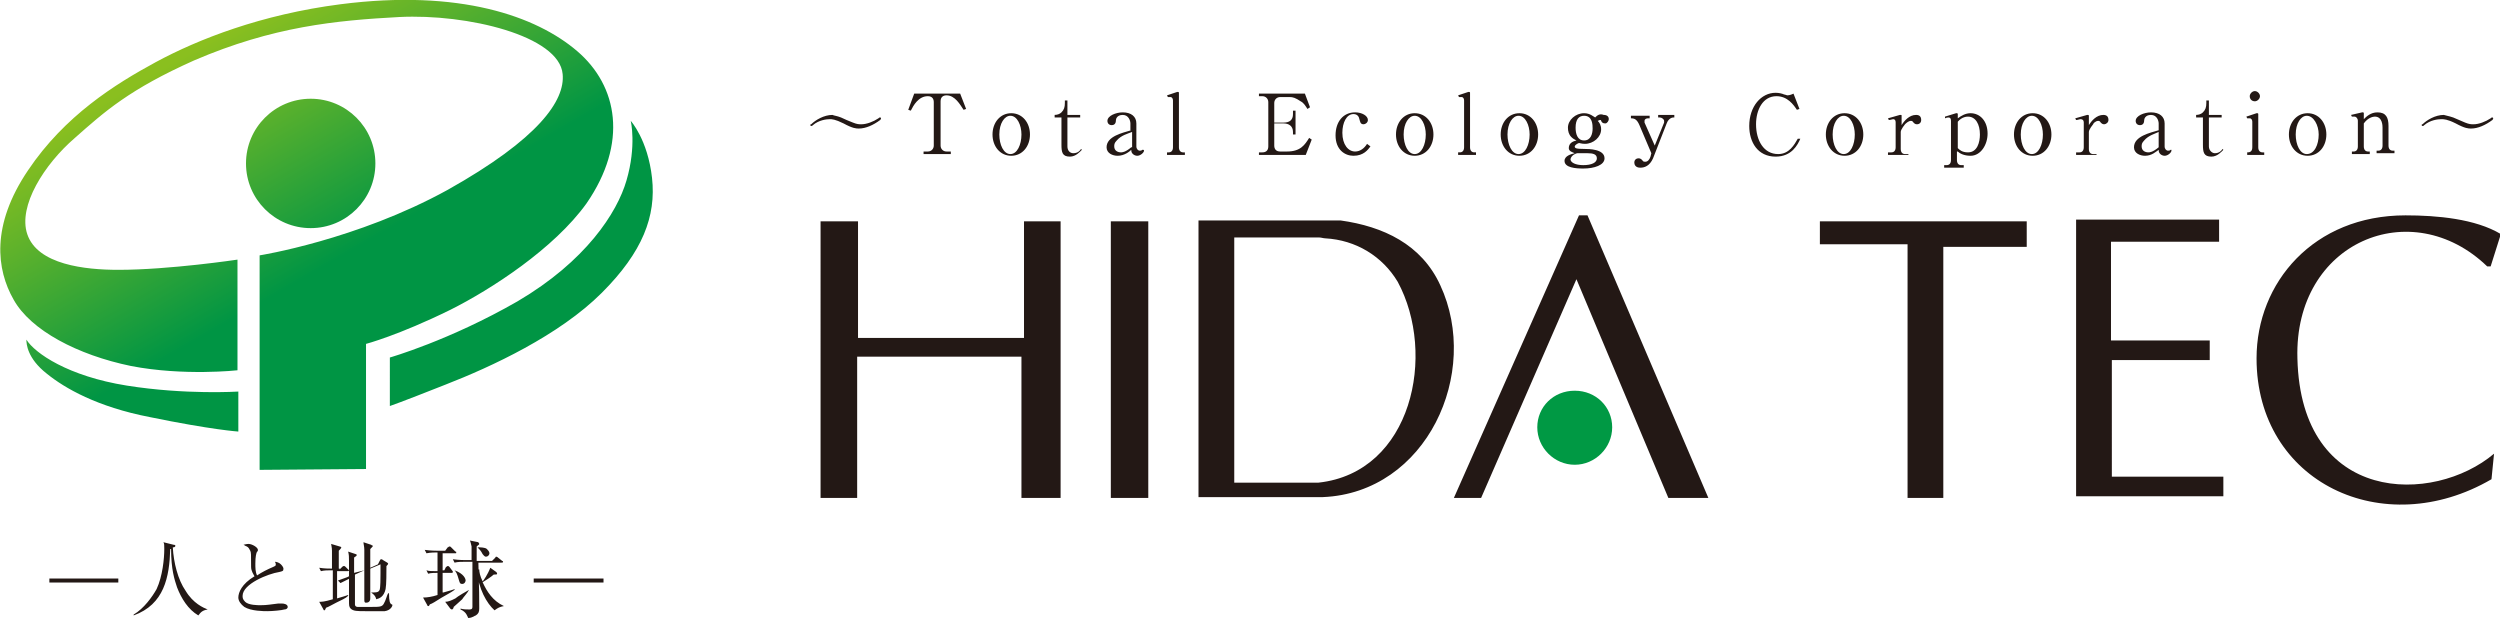
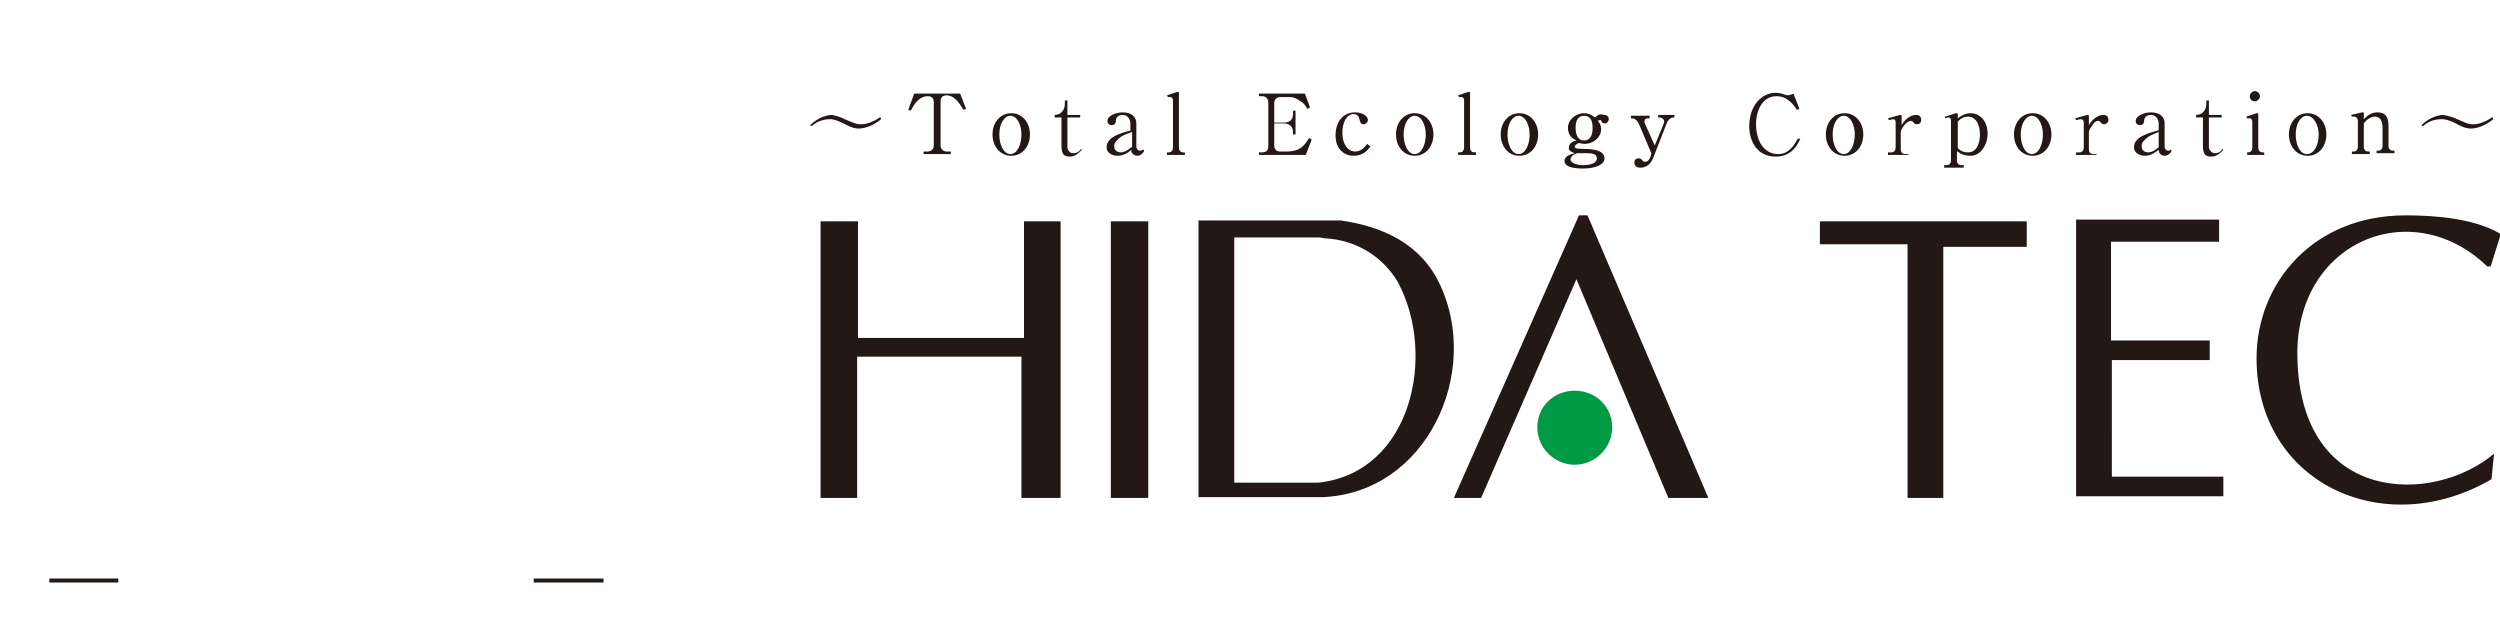
<svg xmlns="http://www.w3.org/2000/svg" version="1.1" id="レイヤー_1" x="0" y="0" width="293.7" height="72.7" style="enable-background:new 0 0 293.7 72.7" xml:space="preserve">
  <style>.st0{fill:#231815}</style>
  <path class="st0" d="M98.8 13.8c.2.1 1.1.5 1.4.6.5.2.7.2 1 .2.6 0 1.4-.3 2-.7.1-.1.1-.1.2-.1s.1.1.1.1 0 .1-.1.2c-.8.6-1.7 1-2.5 1-.3 0-.7 0-1.8-.6-1-.5-1.4-.5-1.6-.5-.4 0-1.3.1-2 .7-.1.1-.1.1-.2.1s-.1-.1-.1-.1c0-.1 0-.1.1-.1.5-.5 1.5-1.1 2.5-1.1.2.1.5.1 1 .3zm14.7-1-.3.1c-.4-.6-1-1.7-2-1.7-.4 0-.7.2-.7.7v5.2c0 .4.3.7.7.7h.5v.3h-3.2v-.3h.5c.4 0 .7-.3.7-.7V12c0-.4-.2-.7-.7-.7-1.1 0-1.7 1.1-2 1.7l-.3-.1.7-1.9h5.4l.7 1.8zm3.9 3c0-1.3.6-2.2 1.3-2.2.8 0 1.3 1.1 1.3 2.2 0 1.2-.5 2.3-1.3 2.3s-1.3-1.1-1.3-2.3zm-.8 0c0 1.4.9 2.5 2.2 2.5 1.3 0 2.2-1.1 2.2-2.5s-.9-2.5-2.2-2.5c-1.3 0-2.2 1.1-2.2 2.5zm8.8 1.4c0 .5.3.8.7.8.5 0 .8-.3.9-.5l.1.1c-.2.2-.7.8-1.4.8-.9 0-1-.5-1-1.4v-3.2h-.8v-.3c.3 0 .6-.1.8-.3.3-.3.4-.6.4-1.1v-.3h.3v1.7h1.5v.3h-1.5v3.4zm7.5.1c-.7.6-1.1.6-1.2.6-.4 0-.8-.2-.8-.7 0-.2 0-.4.3-.7.5-.6 1.3-.8 1.8-1v1.8zm0-2c-1 .3-2.9.7-2.9 2 0 .7.7 1 1.3 1 .8 0 1.4-.5 1.6-.7 0 .3.1.4.2.5.1.1.3.2.5.2.4 0 .8-.4.8-.6 0 0 0-.1-.1-.1h-.1c-.1.1-.2.1-.3.1-.2 0-.4-.2-.4-.5v-2.7c0-.8-.6-1.3-1.6-1.3-.8 0-1.8.4-1.8 1 0 .3.2.5.5.5.4 0 .5-.3.5-.6 0-.1.1-.6.8-.6.7 0 .9.7.9 1v.8zm4.2-4.1 1.2-.4h.1s.1 0 .1.1v6.4c0 .4.2.6.5.6h.2v.3h-2.1v-.3h.2c.3 0 .5-.2.5-.6v-5.5c0-.2-.1-.4-.3-.4h-.3l-.1-.2zm17 5.2-.7 1.8h-5.5v-.3h.4c.4 0 .7-.2.7-.7V12c0-.4-.3-.7-.7-.7h-.4V11h5.4l.6 1.6-.3.2c-.2-.3-.4-.7-.8-.9-.6-.4-.9-.5-1.3-.5h-1.1c-.4 0-.7.3-.7.7v2.3h1.1c.7 0 1.1-.3 1.1-1V13h.3v2.8h-.3v-.3c0-.7-.5-1-1.1-1h-1.1v2.6c0 .4.2.7.7.7h.8c1.6 0 2.1-.8 2.6-1.6l.3.2zm6.9.8c-.3.4-.8 1.1-2 1.1-1 0-2.1-.7-2.1-2.4 0-1.6.9-2.7 2.3-2.7.8 0 1.5.4 1.5.9 0 .3-.3.5-.5.5-.4 0-.4-.3-.5-.6-.1-.6-.6-.6-.7-.6-.8 0-1.3 1-1.3 2.2 0 1.4.7 2.2 1.5 2.2.6 0 1.1-.4 1.4-.9l.4.3zm3.9-1.4c0-1.3.6-2.2 1.3-2.2.8 0 1.3 1.1 1.3 2.2 0 1.2-.5 2.3-1.3 2.3s-1.3-1.1-1.3-2.3zm-.9 0c0 1.4.9 2.5 2.2 2.5 1.3 0 2.2-1.1 2.2-2.5s-.9-2.5-2.2-2.5c-1.3 0-2.2 1.1-2.2 2.5zm7.3-4.6 1.2-.4h.1s.1 0 .1.1v6.4c0 .4.2.6.5.6h.2v.3h-2.1v-.3h.2c.3 0 .5-.2.5-.6v-5.5c0-.2-.1-.4-.3-.4h-.3l-.1-.2zm5.8 4.6c0-1.3.6-2.2 1.3-2.2.8 0 1.3 1.1 1.3 2.2 0 1.2-.5 2.3-1.3 2.3s-1.3-1.1-1.3-2.3zm-.8 0c0 1.4.9 2.5 2.2 2.5 1.3 0 2.2-1.1 2.2-2.5s-.9-2.5-2.2-2.5c-1.3 0-2.2 1.1-2.2 2.5zm9 2.2h1.2c.6 0 1.1.1 1.1.6s-.6.8-1.6.8c-.9 0-1.5-.3-1.5-.7.1-.5.7-.7.8-.7zm2.1-4.2c-.2-.1-.6-.5-1.3-.5-1 0-1.9.8-1.9 1.7 0 .4.1.8.4 1.1.2.2.4.3.6.4-.4.1-.9.3-.9.9 0 .4.5.5.7.6-.4.1-1.2.3-1.2.9 0 .8 1.3.9 2.2.9 1.3 0 2.5-.4 2.5-1.2 0-1.1-1.9-1.1-2.3-1.1-1.1 0-1.2-.1-1.2-.3 0-.1.2-.3.5-.4.1 0 .3.1.7.1 1 0 1.9-.8 1.9-1.7 0-.5-.2-.8-.4-1 .1 0 .1-.1.3-.1.1 0 .1 0 .1.1.1.2.2.3.5.3.2 0 .4-.3.4-.5 0-.3-.2-.5-.6-.5-.5-.2-.8.1-1 .3zm-2.3 1.2c0-1 .4-1.4 1-1.4 1 0 1 1.1 1 1.5 0 .6-.2 1.4-1 1.4s-1-.8-1-1.5zm7.5-.3c-.3-.7-.6-.8-1-.8v-.3h2.2v.3h-.2c-.2 0-.4.1-.4.3v.2l1.2 2.7 1.1-2.7v-.2c0-.2-.3-.4-.5-.4h-.2v-.3h1.9v.3h-.1c-.4 0-.7.4-.8.7l-1.6 4.1c-.4.9-1 1.1-1.5 1.1-.6 0-.7-.4-.7-.6 0-.3.2-.5.5-.5s.4.2.5.3c.1.1.1.1.3.1.3 0 .5-.3.6-.6l.1-.4-1.4-3.3zm18.9 1.6c-.3.7-1 2.1-2.9 2.1-2.1 0-3.1-1.7-3.1-3.6 0-2.3 1.4-3.9 3.1-3.9.4 0 .8.1 1 .2.1 0 .3.1.4.1 0 0 .3 0 .7-.2l.7 1.8-.3.1c-.4-.6-1.1-1.6-2.4-1.6-1.6 0-2.4 1.6-2.4 3.3 0 1.9.9 3.5 2.6 3.5 1.3 0 1.9-1.1 2.3-1.8h.3zm3.8-.5c0-1.3.6-2.2 1.3-2.2.8 0 1.3 1.1 1.3 2.2 0 1.2-.5 2.3-1.3 2.3s-1.3-1.1-1.3-2.3zm-.8 0c0 1.4.9 2.5 2.2 2.5 1.3 0 2.2-1.1 2.2-2.5s-.9-2.5-2.2-2.5c-1.3 0-2.2 1.1-2.2 2.5zm9.7 2.4h-2.4v-.3h.4c.3 0 .5-.2.5-.6v-2.9c0-.1 0-.4-.3-.4-.1 0-.3.1-.5.1l-.1-.2 1.4-.4h.1c.1 0 .1 0 .1.1v1.1c.3-.5.9-1.2 1.7-1.2.4 0 .6.2.6.6 0 .3-.2.5-.5.5-.2 0-.3-.1-.4-.2-.1-.1-.1-.2-.3-.2-.3 0-.6.3-.7.4 0 0-.5.6-.5.9v2c0 .4.2.6.5.6h.4v.1zm5.8-3.9c.5-.6 1.1-.6 1.2-.6.9 0 1.4.9 1.4 2.1 0 .9-.3 2.1-1.4 2.1-.7 0-1-.3-1.2-.5v-3.1zm0 3.5c.2.2.7.5 1.5.5 1.2 0 2-1.3 2-2.6 0-1.5-.9-2.4-2-2.4-.6 0-1.1.3-1.5.6v-.5s0-.1-.1-.1h-.1l-1.3.4v.2c.2-.1.4-.1.4-.1.2 0 .3.1.3.4v4.6c0 .4-.2.6-.5.6h-.3v.3h2.3v-.3h-.3c-.3 0-.5-.2-.5-.6v-1zm7.4-2c0-1.3.6-2.2 1.3-2.2.8 0 1.3 1.1 1.3 2.2 0 1.2-.5 2.3-1.3 2.3s-1.3-1.1-1.3-2.3zm-.8 0c0 1.4.9 2.5 2.2 2.5 1.3 0 2.2-1.1 2.2-2.5s-.9-2.5-2.2-2.5c-1.3 0-2.2 1.1-2.2 2.5zm9.7 2.4h-2.4v-.3h.4c.3 0 .5-.2.5-.6v-2.9c0-.1 0-.4-.4-.4-.1 0-.3.1-.5.1l-.1-.2 1.4-.4h.1s.1 0 .1.1v1.1c.3-.5.9-1.2 1.7-1.2.4 0 .6.2.6.6 0 .3-.3.5-.5.5s-.3-.1-.4-.2c-.1-.1-.1-.2-.3-.2-.3 0-.6.3-.6.4 0 0-.5.6-.5.9v2c0 .4.2.6.5.6h.4v.1zm7.3-.9c-.7.6-1.1.6-1.2.6-.4 0-.8-.2-.8-.7 0-.2 0-.4.3-.7.5-.6 1.3-.8 1.7-1v1.8zm0-2c-1 .3-2.9.7-2.9 2 0 .7.7 1 1.3 1 .8 0 1.3-.5 1.6-.7 0 .3.1.4.2.5.1.1.3.2.5.2.4 0 .8-.4.8-.6v-.1h-.1c-.1.1-.2.1-.3.1-.2 0-.4-.2-.4-.5v-2.7c0-.8-.6-1.3-1.6-1.3-.8 0-1.8.4-1.8 1 0 .3.2.5.5.5.4 0 .5-.3.5-.6 0-.1.1-.6.8-.6.7 0 .9.7.9 1v.8zm5.9 1.9c0 .5.4.8.7.8.5 0 .8-.3.9-.5l.1.1c-.2.2-.7.8-1.4.8-.9 0-1-.5-1-1.4v-3.2h-.8v-.3c.3 0 .6-.1.8-.3.3-.3.4-.6.4-1.1v-.3h.3v1.7h1.5v.3h-1.5v3.4zm4.4-3.5 1.2-.4h.1s.1 0 .1.1v3.9c0 .4.2.6.5.6h.2v.3h-2v-.3c.2 0 .6 0 .6-.6v-3c0-.2-.1-.4-.3-.4h-.3l-.1-.2zm.4-2.4c0-.3.3-.6.6-.6s.6.3.6.6-.3.6-.6.6-.6-.2-.6-.6zm5.4 4.5c0-1.3.6-2.2 1.3-2.2.8 0 1.4 1.1 1.4 2.2 0 1.2-.5 2.3-1.4 2.3-.8 0-1.3-1.1-1.3-2.3zm-.8 0c0 1.4.9 2.5 2.2 2.5 1.3 0 2.2-1.1 2.2-2.5s-.9-2.5-2.2-2.5c-1.3 0-2.2 1.1-2.2 2.5zm8.8 1.4c0 .4.2.6.5.6h.2v.3h-2.1v-.3h.2c.3 0 .5-.2.5-.6v-3c0-.3-.2-.5-.4-.5h-.3l-.1-.2 1.3-.3h.1s.1 0 .1.1v.7c.3-.3.8-.8 1.6-.8 1 0 1.3.6 1.3 1.6v2.3c0 .4.2.6.5.6h.2v.3h-2.1v-.3h.2c.3 0 .5-.2.5-.6V15c0-.2 0-1.3-.9-1.3-.2 0-.8.1-1.3.8v2.7zm10.5-3.4c.2.1 1.2.5 1.4.6.5.2.7.2 1 .2.6 0 1.4-.3 2-.7.1-.1.1-.1.2-.1s.1.1.1.1 0 .1-.1.2c-.8.6-1.7 1-2.5 1-.3 0-.7 0-1.8-.6-1-.5-1.4-.5-1.7-.5-.4 0-1.3.1-2 .7-.1.1-.1.1-.2.1s-.1-.1-.1-.1c0-.1 0-.1.1-.1.5-.5 1.5-1.1 2.5-1.1.3.1.5.1 1.1.3zM228.3 29v29.5h-4.2V28.7h-10.3V26h24.3v3h-9.8zm15.6 29.5V25.8h16.8v2.6H248V40h11.6v2.3h-11.5V56h13.1v2.3h-17.3zm48.7-27.2h-.4c-8.9-8.6-22.7-2.9-22.3 10.8.4 17.2 16 17.2 23.1 11.2l-.3 3c-12.7 7.4-27.6.4-27.6-14.2 0-8.9 6.7-16.8 17.5-16.8 3.7 0 8.2.4 11.2 2.2l-1.2 3.8zM120 58.5V41.9h-19.3v16.6h-4.3V26h4.4v13.7h19.5V26h4.3v32.5H120zM134.9 26v32.5h-4.4V26h4.4zm29.3 7.1c4.6 8.5 1.7 22.4-9.3 23.6H145V27.9h10c.2 0 .5.1.7.1 3.6.2 6.7 2.1 8.5 5.1zm5 .4c-2.2-4.8-6.7-6.9-11.7-7.6h-16.7v32.5h14.6c12.2-.5 18.6-14.6 13.8-24.9zm31.5 25-14.2-33.2h-1l-14.7 33.2h3.2l11.2-25.7L196 58.5h4.7z" />
  <path d="M189.4 50.2c0 2.4-2 4.4-4.4 4.4-2.4 0-4.4-2-4.4-4.4 0-2.4 1.9-4.3 4.4-4.3 2.5 0 4.4 1.9 4.4 4.3z" style="fill:#094" />
  <linearGradient id="SVGID_1_" gradientUnits="userSpaceOnUse" x1="-634.053" y1="-798.751" x2="-575.899" y2="-698.026" gradientTransform="translate(343.81 404.538) scale(.506)">
    <stop offset=".079" style="stop-color:#8abf1f" />
    <stop offset=".261" style="stop-color:#5bb12c" />
    <stop offset=".584" style="stop-color:#009544" />
  </linearGradient>
-   <path d="m43 55.1-12.5.1V30s11.4-1.8 22.1-7.7c10.7-6 13.8-10.5 13.5-13.6-.4-4.5-11.2-7.1-19.2-6.7-7.4.4-14.8 1.1-24.1 5.1-7.6 3.4-10.5 6-14 9.1-3.6 3.1-6.7 8-5.6 11.3 1.2 3.6 6.8 4.2 10.7 4.2 6 0 14-1.2 14-1.2v13s-6.3.7-12.5-.5c-6.3-1.3-11.8-4.2-13.8-7.8-2-3.5-2.7-8.7 1.7-15.2 4.3-6.4 10.2-10.1 15-12.7 5-2.7 12.4-5.6 21.7-6.8C54-1.3 63 1.9 67.8 6c4.8 4.1 6 10.8 1.1 17.9-3.8 5.3-11.2 10.1-16 12.5-6.1 3-9.9 4-9.9 4v14.7zm2.8-7.4V42s7-2 15-6.6c8-4.7 11.7-10.4 12.8-14.2 1.2-4.1.5-7 .5-7s2 2.2 2.5 6.7-1.1 8.7-5.9 13.5c-5 5-13 8.7-18.4 10.8-5.3 2.1-6.5 2.5-6.5 2.5zm-17.8 3V46s-6.2.4-13.1-.7C8 44.2 4.1 41.5 3.1 39.9c0 .5.1 2.2 2.4 4 2.1 1.7 5.9 3.9 12.1 5.1 7.3 1.5 10.4 1.7 10.4 1.7zm8.5-39.1c-4.2 0-7.6 3.4-7.6 7.6 0 4.2 3.4 7.6 7.6 7.6 4.2 0 7.6-3.4 7.6-7.6 0-4.2-3.4-7.6-7.6-7.6z" style="fill-rule:evenodd;clip-rule:evenodd;fill:url(#SVGID_1_)" />
-   <path class="st0" d="M24.4 71.6c-.6.1-.8.3-1.1.7-1.2-.7-2-2-2.5-3.3-.3-.9-.7-2.1-.7-4.5H20c-.1 3.3-.7 6.5-4.3 7.8v-.1c1.2-.7 2.2-2.1 2.7-3 .7-1.5.9-3.6.9-4.7 0-.5 0-.6-.1-.8l1.2.3c.2 0 .2.1.2.1 0 .2-.2.2-.3.2.1 1.8.6 3.8 1.5 5.1.9 1.5 2.1 2 2.6 2.2zm7.7-5c.2-.1.3-.1.3-.3 0-.1 0-.1-.1-.3.2 0 .5.1.7.3.2.2.3.4.3.5 0 .3-.1.3-.5.4-1.3.2-4.3 1.4-4.3 2.8 0 .2 0 .4.3.7.4.4 1.5.4 1.8.4.8 0 1.2-.1 2.1-.2h.4c.3 0 .7.1.7.4 0 .2-.2.3-.4.3-.3.1-1.4.2-2 .2-.4 0-1.9 0-2.7-.5-.4-.3-.7-.7-.7-1.1 0-.6.4-1.6 1.9-2.5-.1-.2-.4-.6-.4-1.1 0-1.5 0-1.7-.1-1.9-.1-.2-.2-.4-.4-.5-.3-.1-.3-.2-.4-.2.1 0 .3-.1.6-.1.4 0 1.1.4 1.1.7 0 .1 0 .2-.1.2-.1.2-.2.6-.2 1.4 0 .5 0 1 .2 1.4.6-.4 1.2-.7 1.9-1zm10.7.4v-2.4c0-.4-.1-.7-.1-.9l.9.3c.1.1.2.1.2.1 0 .1 0 .1-.3.4v2.2l.9-.4.2-.4c.1-.2.1-.2.2-.2 0 0 .1 0 .2.1l.5.3.1.1c0 .1-.1.2-.2.3 0 .7 0 2.2-.1 2.7-.2.9-.7 1.1-1.1 1.2-.1-.5-.5-.7-.6-.8h.3c.5 0 .6-.1.7-.3.1-.3.1-1.4.1-1.9v-1.1l-1.2.5v3.5c0 .5-.4.5-.5.5-.1 0-.2 0-.2-.3V67l-1.1.5V71c0 .3.3.3.3.3h1.6c1 0 1.3 0 1.5-.4.2-.3.4-1.1.5-1.2h.1c0 .9.1 1.2.3 1.3.1 0 .1.1.1.1 0 .1-.2.6-.9.7h-2.3c-.9 0-1.4 0-1.7-.3-.2-.2-.2-.4-.2-.9V68l-1 .5-.3-.3c.5-.2 1.2-.4 1.3-.5v-1.8c0-.5 0-.7-.1-1.1l.9.3c.1 0 .1.1.1.1 0 .1 0 .1-.3.3v1.8l1.2-.3zm-2.9-.1.3-.3c.1-.1.1-.1.2-.1s.1 0 .2.1l.3.3.1.1c0 .1-.1.1-.2.1h-1.2v3.2c.7-.2 1-.3 1.3-.4v.1c-.3.3-.8.5-1.4.8-.4.2-.9.5-1.2.6-.1.2-.1.3-.2.3s-.1-.1-.1-.1l-.5-.9c.3 0 .6 0 1.6-.3V67h-.2c-.4 0-.8 0-1.2.1l-.2-.4c.6.1 1.2.1 1.5.1v-2.1c0-.4-.1-.7-.1-.8l1 .3c.1 0 .2.1.2.1 0 .1-.2.3-.3.4v2.1h.1zm13.5.1c.2.2.3.4.5 1.1.1.3.1.5.4.5.3 0 .4-.3.4-.4 0-.2-.2-.8-1.3-1.2zm2.6-1.2v-1.6c.2-.2.3-.2.3-.3 0-.1-.1-.1-.1-.2l-1-.2c.1.2.1.3.2.7v1.6h-.7c-.1 0-.8 0-1.5-.1l.2.4c.4-.1.8-.1 1.2-.1h.9v5.3c0 .3-.2.3-.4.3-.3 0-.6 0-1-.1v.1c.7.3.8.8.9 1 .5 0 .8-.3.9-.3.3-.2.4-.4.4-.8v-.1c0-1.1 0-2-.1-5.3h2.7c.1 0 .2 0 .2-.1s-.1-.1-.1-.1l-.5-.4s-.1-.1-.2-.1c0 0-.1 0-.1.1l-.4.4H56zm-4.6 4.1c-.6.2-1.2.3-1.7.3l.5.9c0 .1.1.1.1.1.1 0 .1 0 .2-.2.3-.1.6-.3 1.4-.8.5-.3 1.1-.6 1.5-.9v-.1c-.2.1-.6.2-1.3.4H52v-2.3h1.1s.1 0 .1-.1 0-.1-.1-.2l-.3-.4c-.1-.1-.1-.1-.2-.1s-.1.1-.2.1l-.2.4H52v-2h1.5c.1 0 .1 0 .1-.1s0-.1-.1-.1l-.5-.5c-.1-.1-.1-.1-.2-.1s-.1.1-.2.1l-.3.4h-.9c-.1 0-.8 0-1.5-.1l.2.4c.5-.1 1-.1 1.3-.1v2.2c-.7 0-1 0-1.3-.1l.2.4c.3-.1.8-.1 1.1-.1v2.6zm7.8 1.3c-1.3-.6-2-1.7-2.5-2.8.2-.1 1.1-.7 1.3-.9.3 0 .4 0 .4-.1s-.1-.2-.1-.2l-.7-.5c-.3.8-.8 1.5-.9 1.6-.3-.6-.4-1.1-.4-1.4H56c.2 2.3 1.2 4 2.1 4.8.4-.3.6-.4 1.1-.5zm-3.1-6.9c.2.2.4.4.6.8.1.1.2.3.4.3s.4-.2.4-.4-.2-.4-.3-.5c-.2-.2-.8-.2-1.1-.2zm-1 5c-.2.1-1.4.8-1.6 1-.4.2-.8.4-1.2.4l.6.8s.1.1.2.1.2-.2.2-.3c.2-.2.7-.6 1-.9.1-.2.6-.7.8-1.1z" />
  <path d="M13.9 68.2H5.8m65.1 0h-8.2" style="fill:none;stroke:#231815;stroke-width:.47" />
</svg>